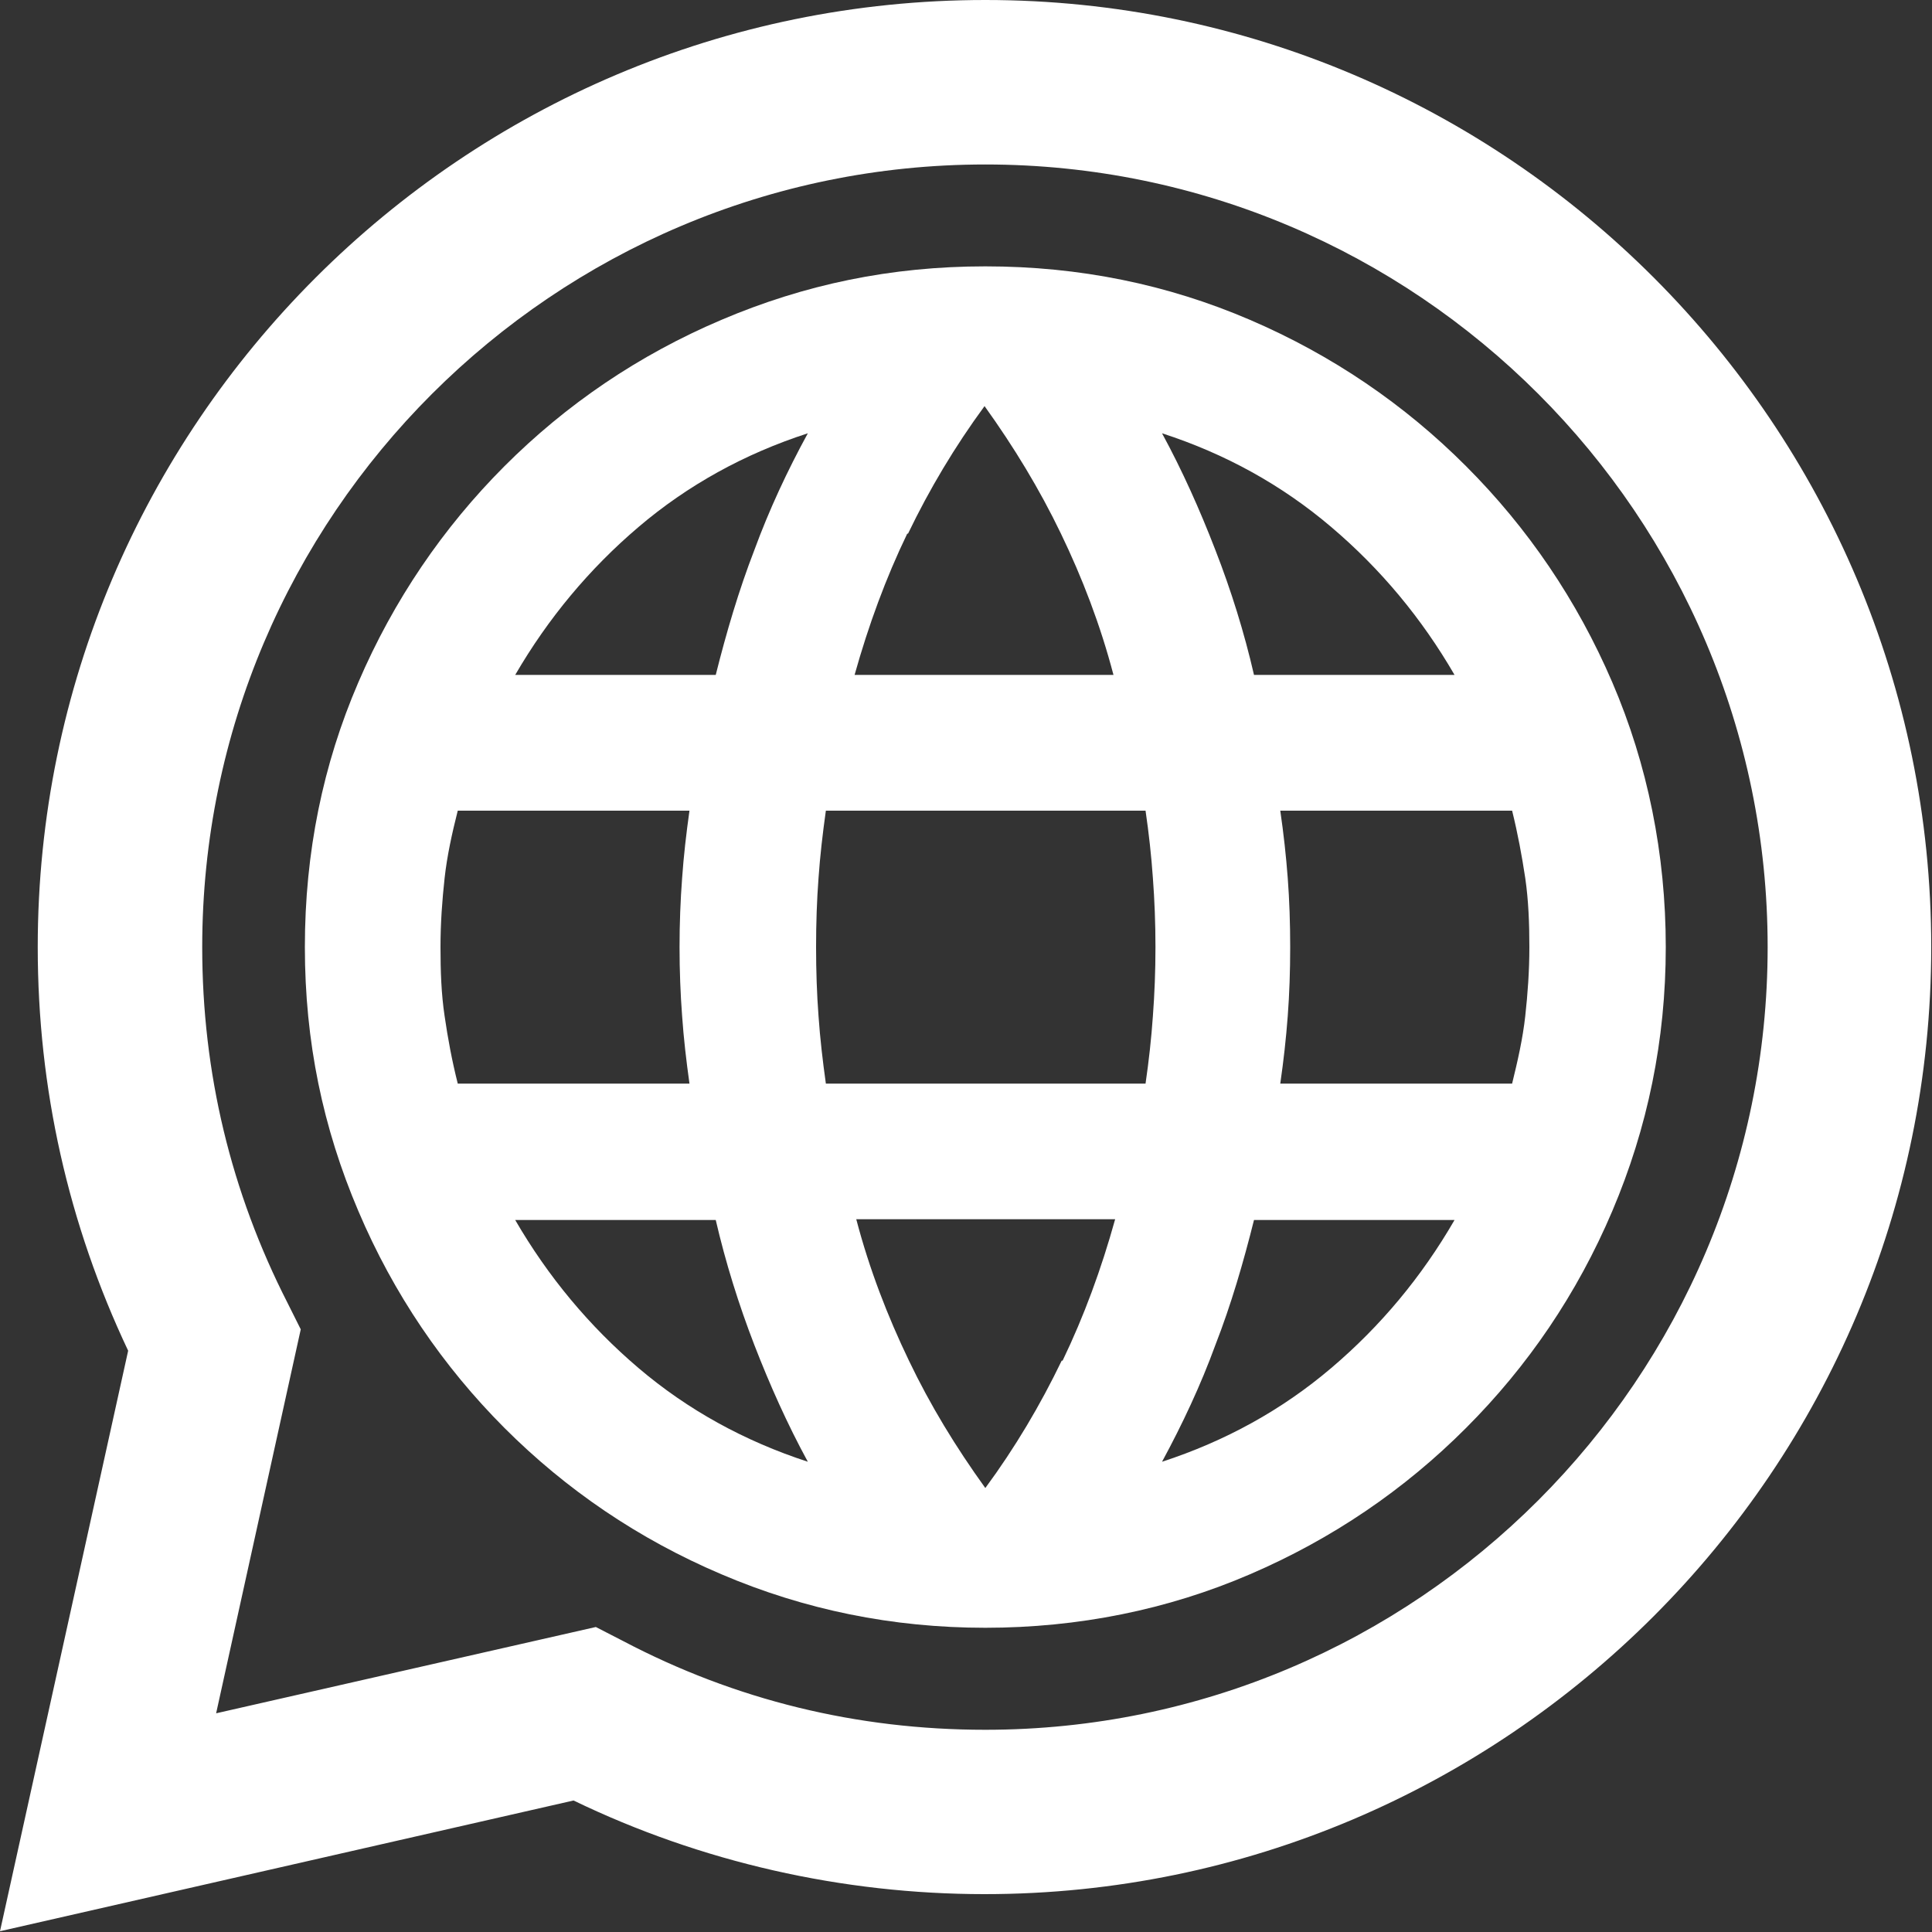
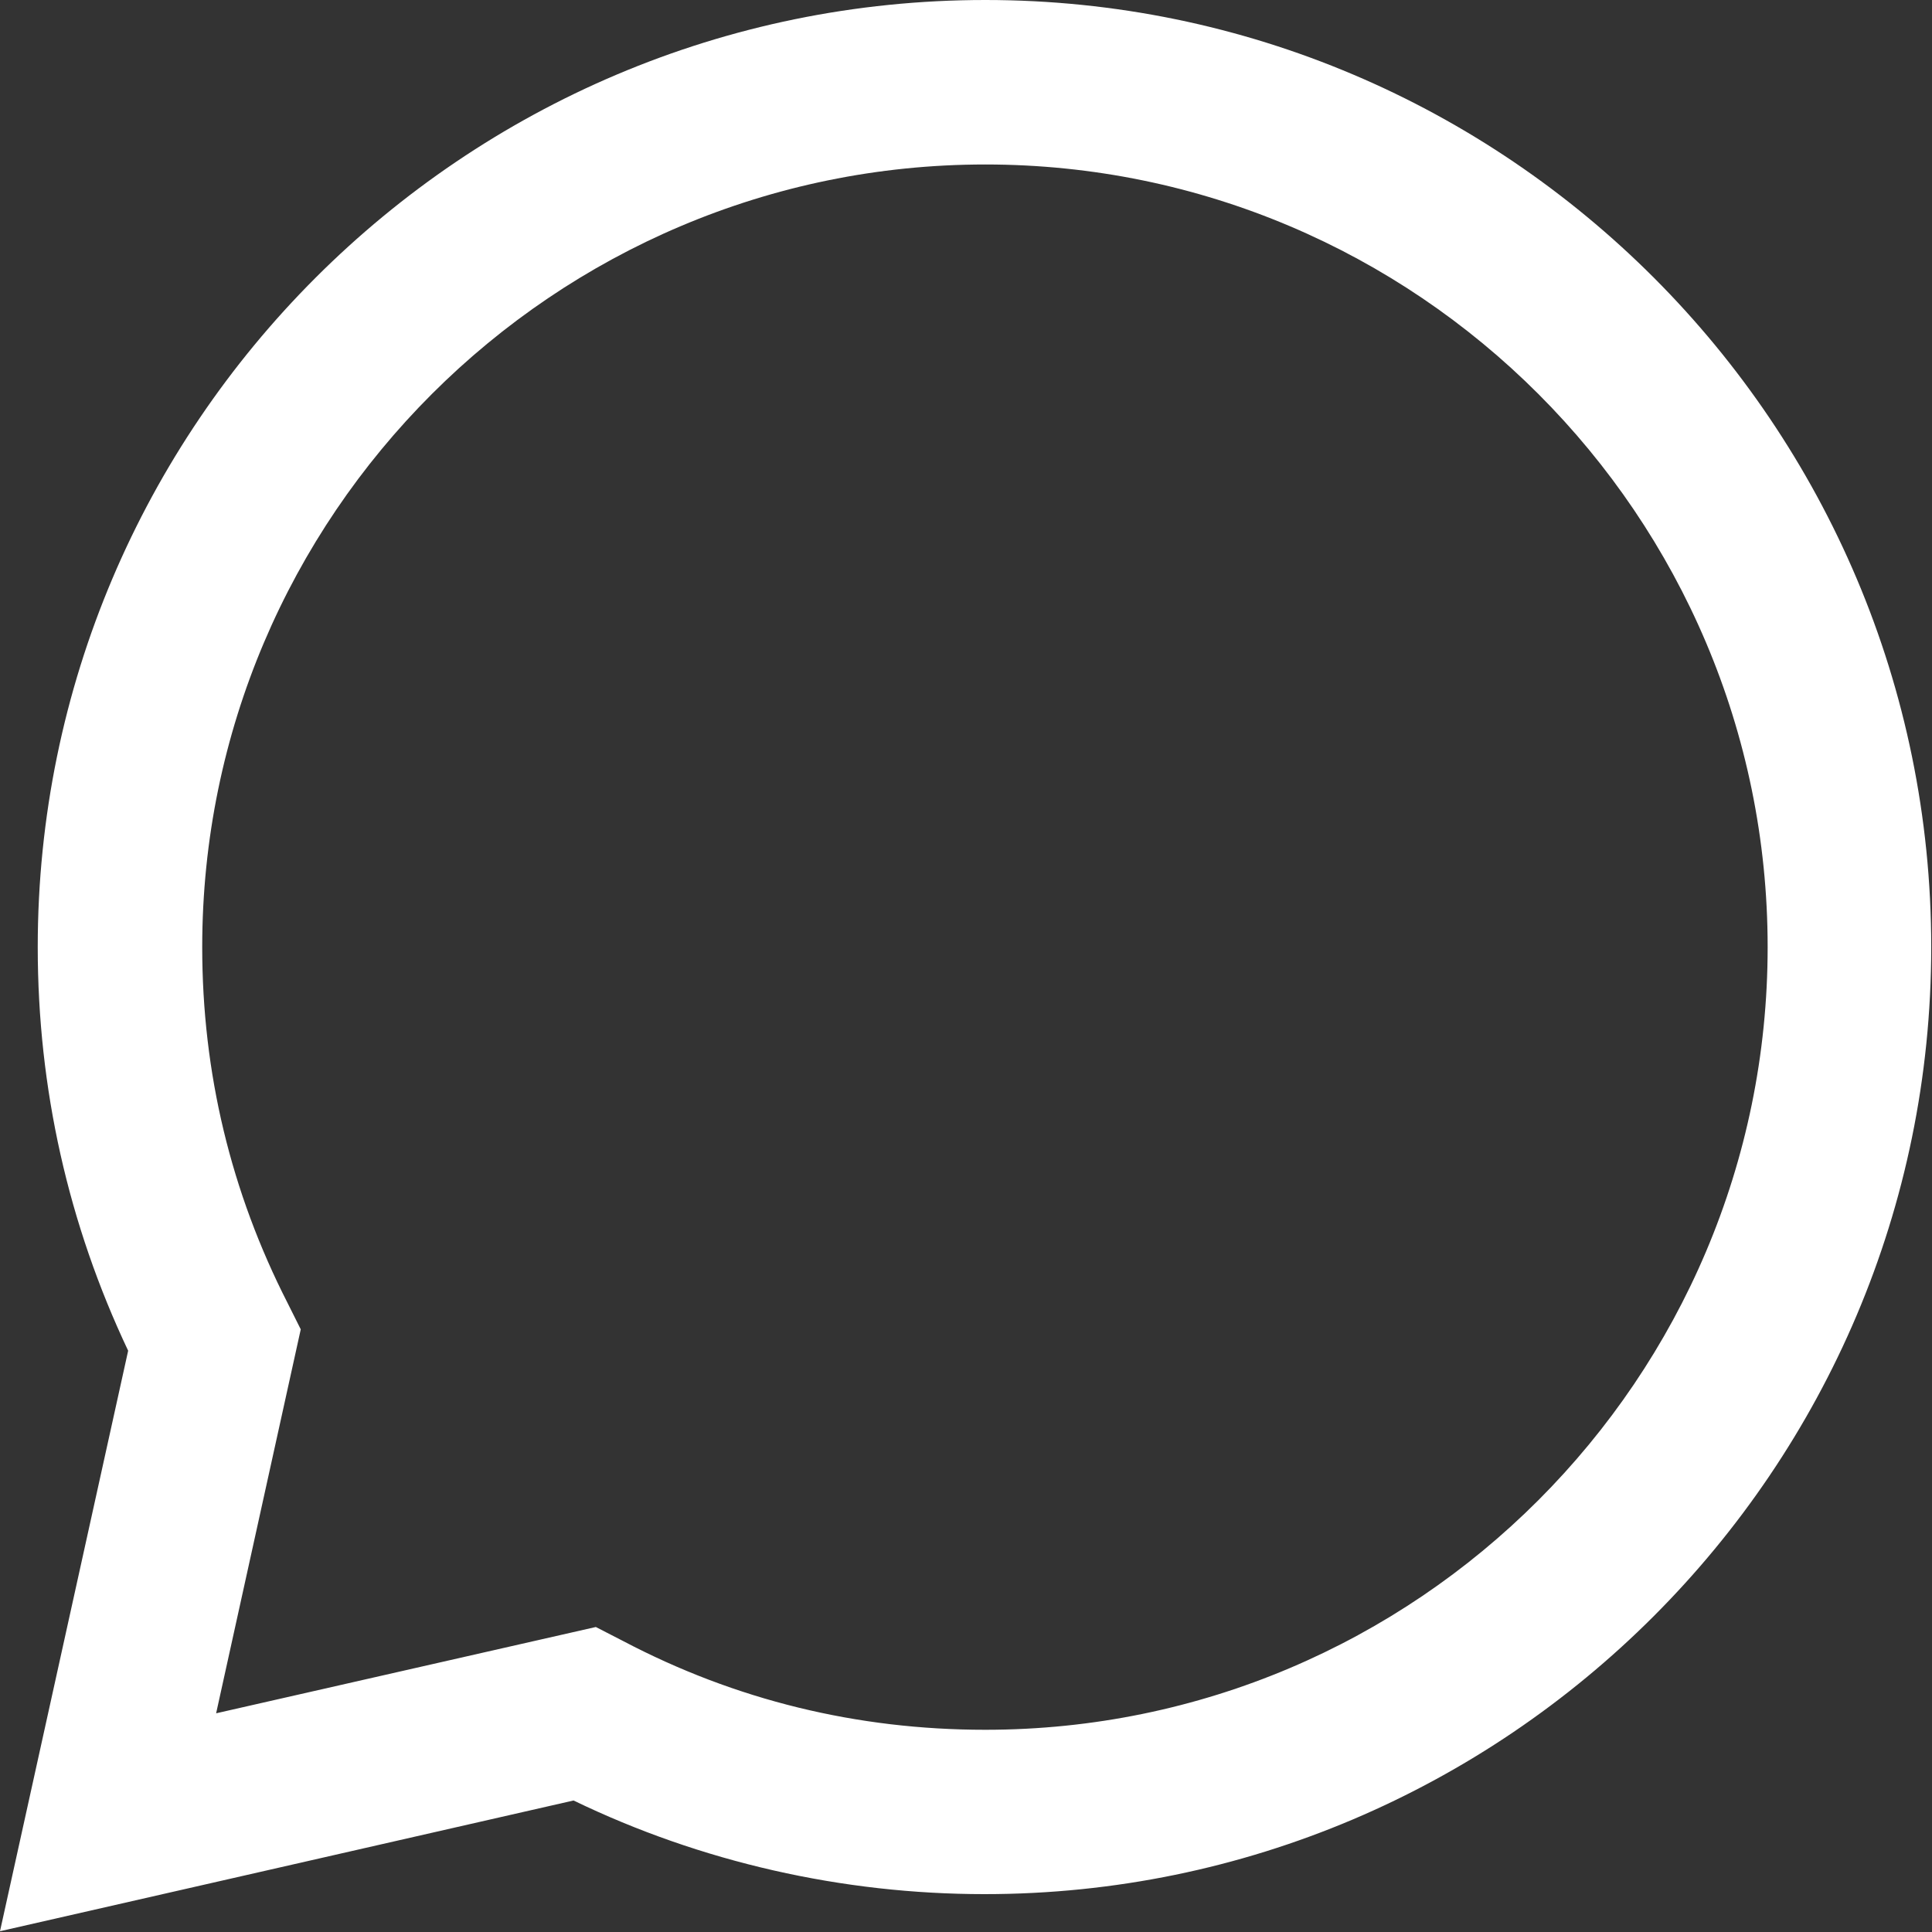
<svg xmlns="http://www.w3.org/2000/svg" width="15" height="15" viewBox="0 0 15 15" fill="none">
  <rect x="0" y="0" width="15" height="15" fill="#333333" stroke="none" />
  <g clip-path="url(#clip0_1_138)">
-     <path d="M12.518 5.298C12.244 4.66 11.861 4.098 11.382 3.619C10.904 3.14 10.342 2.757 9.704 2.483C9.066 2.209 8.384 2.068 7.65 2.068C6.916 2.068 6.246 2.209 5.602 2.483C4.957 2.757 4.396 3.14 3.917 3.619C3.439 4.098 3.056 4.66 2.782 5.298C2.507 5.936 2.367 6.619 2.367 7.353C2.367 8.087 2.507 8.757 2.782 9.402C3.056 10.047 3.439 10.608 3.917 11.087C4.396 11.566 4.957 11.949 5.602 12.223C6.246 12.498 6.929 12.638 7.65 12.638C8.371 12.638 9.066 12.498 9.704 12.223C10.342 11.949 10.904 11.566 11.382 11.087C11.861 10.608 12.244 10.047 12.518 9.402C12.792 8.757 12.933 8.075 12.933 7.353C12.933 6.632 12.792 5.936 12.518 5.298ZM10.336 4.092C10.719 4.417 11.038 4.8 11.293 5.24H9.736C9.66 4.909 9.558 4.583 9.436 4.27C9.315 3.957 9.181 3.657 9.022 3.364C9.513 3.523 9.953 3.766 10.336 4.092ZM7.05 4.143C7.216 3.798 7.414 3.466 7.644 3.153C7.873 3.472 8.071 3.798 8.237 4.143C8.403 4.487 8.543 4.851 8.645 5.24H6.635C6.744 4.851 6.878 4.487 7.044 4.143H7.05ZM3.554 8.413C3.509 8.234 3.477 8.062 3.452 7.889C3.426 7.717 3.42 7.538 3.42 7.353C3.42 7.168 3.433 6.989 3.452 6.817C3.471 6.645 3.509 6.472 3.554 6.294H5.353C5.328 6.472 5.308 6.645 5.296 6.817C5.283 6.989 5.276 7.168 5.276 7.353C5.276 7.538 5.283 7.717 5.296 7.889C5.308 8.062 5.328 8.234 5.353 8.413H3.554ZM4.957 10.621C4.575 10.296 4.256 9.913 4 9.472H5.557C5.634 9.804 5.736 10.13 5.857 10.443C5.978 10.755 6.112 11.055 6.272 11.349C5.781 11.189 5.34 10.947 4.957 10.621ZM5.857 4.27C5.736 4.583 5.64 4.909 5.557 5.24H4C4.256 4.8 4.575 4.417 4.957 4.092C5.34 3.766 5.781 3.523 6.272 3.364C6.112 3.657 5.972 3.957 5.857 4.27ZM8.243 10.564C8.077 10.909 7.88 11.241 7.65 11.553C7.42 11.234 7.222 10.909 7.057 10.564C6.891 10.219 6.75 9.855 6.648 9.466H8.658C8.55 9.855 8.416 10.219 8.25 10.564H8.243ZM8.951 7.889C8.939 8.062 8.92 8.234 8.894 8.413H6.412C6.387 8.234 6.367 8.062 6.355 7.889C6.342 7.717 6.336 7.538 6.336 7.353C6.336 7.168 6.342 6.989 6.355 6.817C6.367 6.645 6.387 6.472 6.412 6.294H8.894C8.92 6.472 8.939 6.645 8.951 6.817C8.964 6.989 8.971 7.168 8.971 7.353C8.971 7.538 8.964 7.717 8.951 7.889ZM10.336 10.621C9.953 10.947 9.513 11.189 9.022 11.349C9.181 11.055 9.322 10.755 9.436 10.443C9.558 10.13 9.653 9.804 9.736 9.472H11.293C11.038 9.913 10.719 10.296 10.336 10.621ZM11.842 7.889C11.823 8.062 11.784 8.234 11.74 8.413H9.94C9.966 8.234 9.985 8.062 9.998 7.889C10.011 7.717 10.017 7.538 10.017 7.353C10.017 7.168 10.011 6.989 9.998 6.817C9.985 6.645 9.966 6.472 9.94 6.294H11.74C11.784 6.472 11.816 6.645 11.842 6.817C11.867 6.989 11.874 7.168 11.874 7.353C11.874 7.538 11.861 7.717 11.842 7.889Z" fill="white" />
    <path d="M7.65 0C3.592 0 0.293 3.3 0.293 7.353C0.293 8.451 0.53 9.504 0.995 10.487L0 14.994L4.453 13.979C5.442 14.457 6.54 14.706 7.644 14.706C11.695 14.706 14.994 11.406 14.994 7.353C14.994 3.3 11.701 0 7.65 0ZM7.65 13.43C6.655 13.43 5.71 13.2 4.836 12.74L4.626 12.632L1.678 13.302L2.335 10.321L2.233 10.117C1.793 9.255 1.57 8.33 1.57 7.353C1.57 4.002 4.3 1.277 7.65 1.277C11 1.277 13.724 4.002 13.724 7.353C13.724 10.704 11 13.43 7.65 13.43Z" fill="white" />
  </g>
  <defs>
    <clipPath id="clip0_1_138">
      <rect width="15" height="15" fill="white" />
    </clipPath>
  </defs>
</svg>